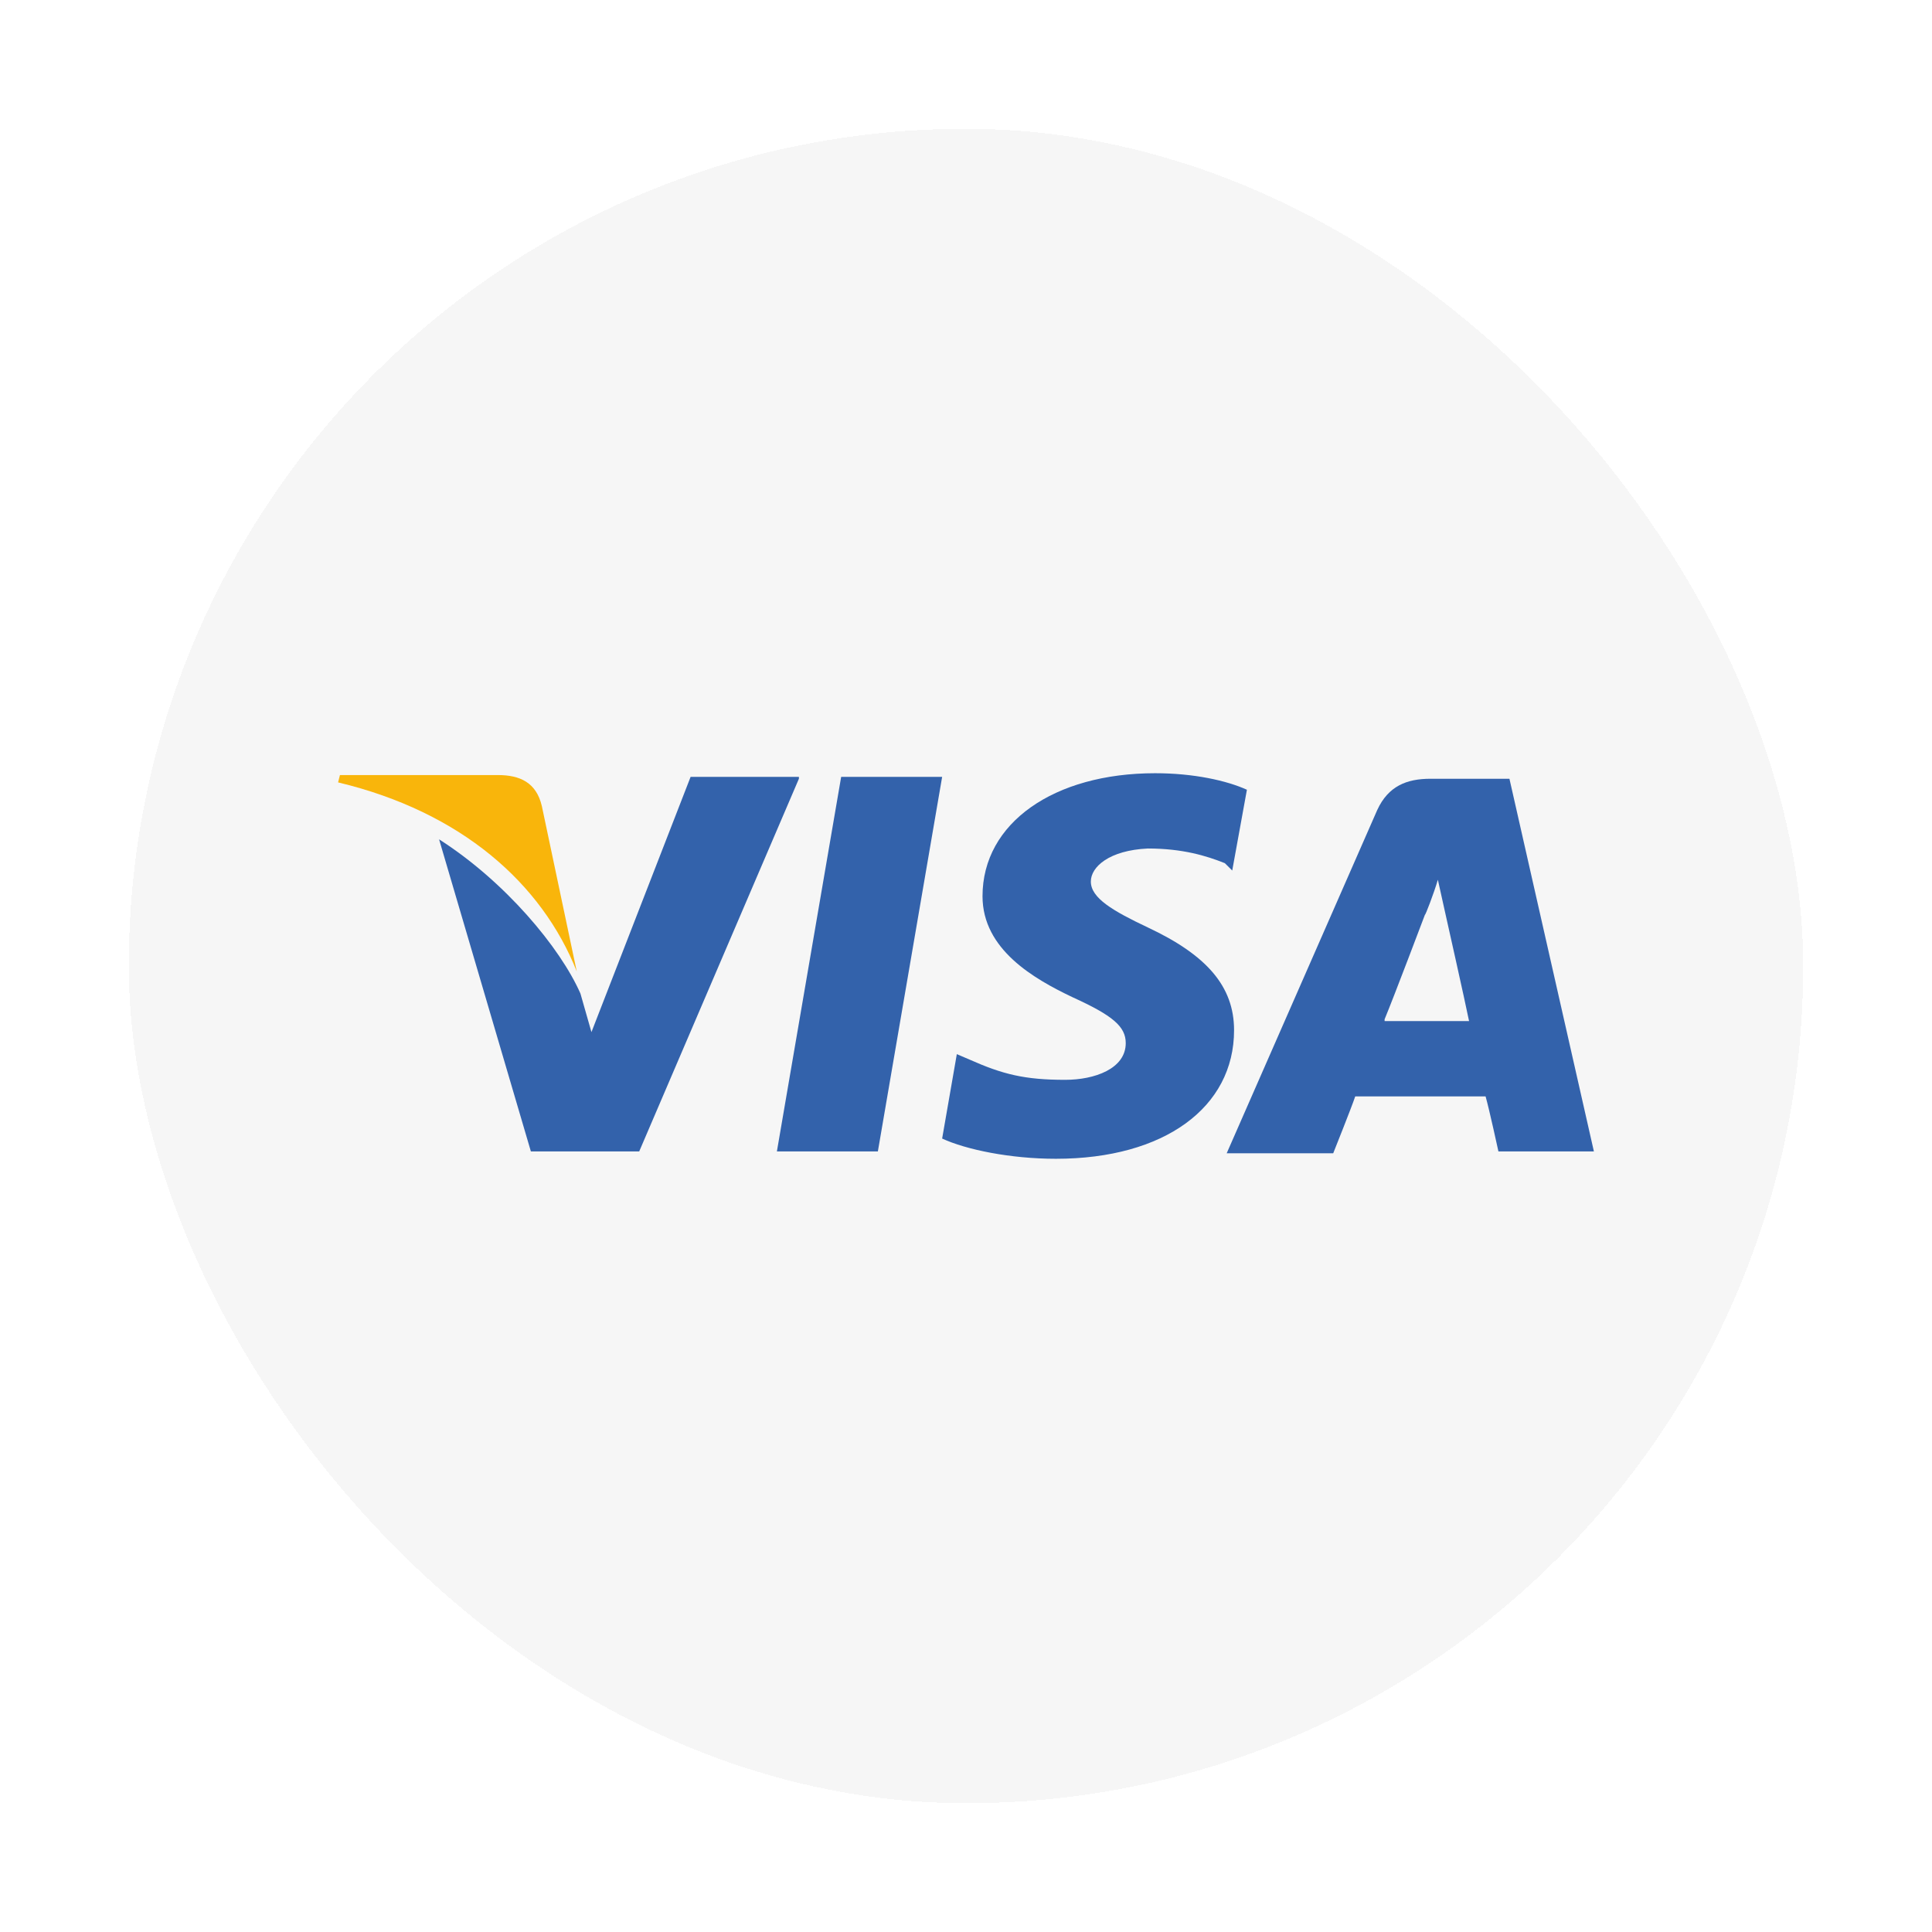
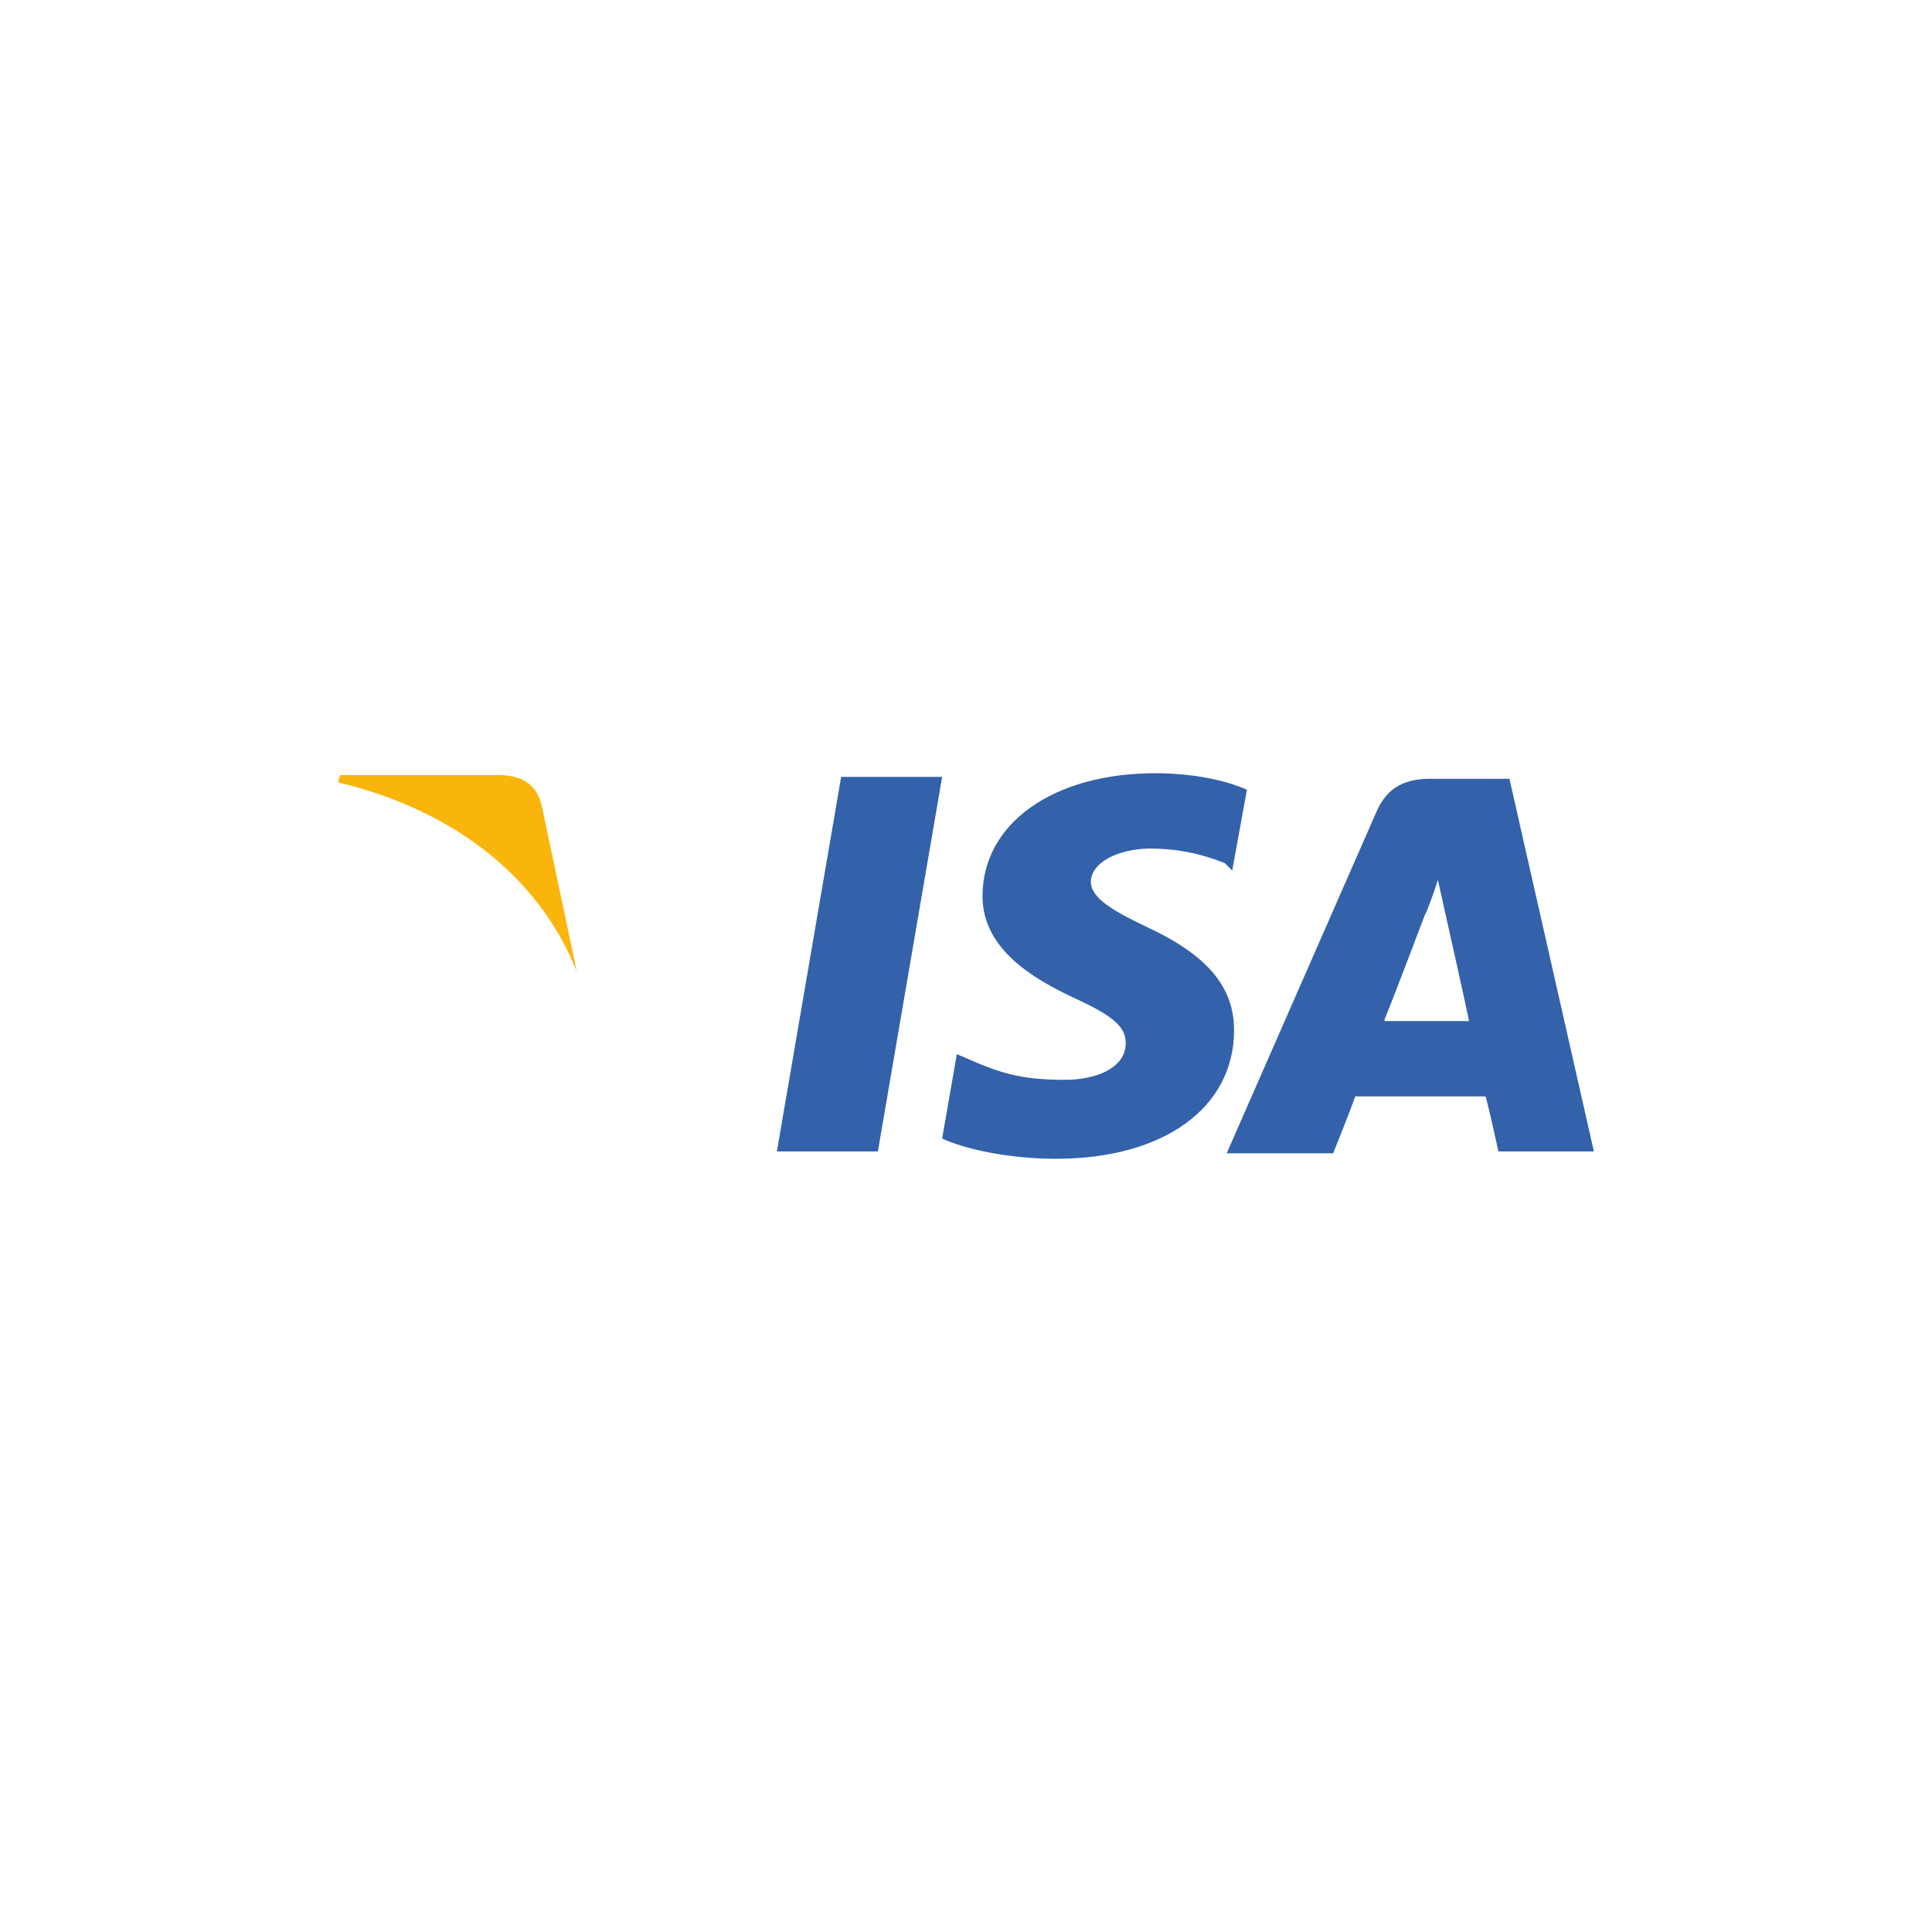
<svg xmlns="http://www.w3.org/2000/svg" width="60" height="60" viewBox="0 0 60 60" fill="none">
  <g filter="url(#filter0_d_5349_3853)">
-     <rect x="8" width="52" height="52" rx="26" fill="#F6F6F6" shape-rendering="crispEdges" />
    <path d="M50.877 20.185H48.425C47.684 20.185 47.114 20.413 46.772 21.154L42.096 31.816H45.404C45.404 31.816 45.974 30.391 46.088 30.049C46.43 30.049 49.68 30.049 50.136 30.049C50.25 30.448 50.535 31.759 50.535 31.759H53.5L50.877 20.185ZM47 27.654C47.285 26.97 48.254 24.404 48.254 24.404C48.254 24.461 48.539 23.72 48.654 23.321L48.882 24.347C48.882 24.347 49.509 27.141 49.623 27.711H47V27.654Z" fill="#3362AB" />
    <path d="M42.325 27.995C42.325 30.39 40.158 31.987 36.794 31.987C35.368 31.987 34 31.701 33.259 31.359L33.715 28.737L34.114 28.908C35.14 29.364 35.825 29.535 37.079 29.535C37.991 29.535 38.961 29.193 38.961 28.395C38.961 27.881 38.561 27.539 37.307 26.969C36.11 26.399 34.513 25.487 34.513 23.833C34.513 21.552 36.737 20.013 39.873 20.013C41.07 20.013 42.096 20.241 42.724 20.526L42.268 23.035L42.039 22.807C41.469 22.579 40.728 22.351 39.645 22.351C38.447 22.408 37.877 22.921 37.877 23.377C37.877 23.89 38.561 24.289 39.645 24.802C41.469 25.658 42.325 26.627 42.325 27.995Z" fill="#3362AB" />
    <path d="M14.5 20.298L14.557 20.07H19.46C20.145 20.07 20.658 20.298 20.829 21.04L21.912 26.171C20.829 23.434 18.32 21.211 14.5 20.298Z" fill="#F9B50B" />
-     <path d="M28.811 20.184L23.851 31.759H20.487L17.636 22.066C19.689 23.377 21.399 25.43 22.026 26.855L22.368 28.053L25.447 20.127H28.811V20.184Z" fill="#3362AB" />
    <path d="M30.123 20.127H33.259L31.263 31.759H28.127L30.123 20.127Z" fill="#3362AB" />
  </g>
  <defs>
    <filter id="filter0_d_5349_3853" x="0" y="0" width="60" height="60" filterUnits="userSpaceOnUse" color-interpolation-filters="sRGB">
      <feFlood flood-opacity="0" result="BackgroundImageFix" />
      <feColorMatrix in="SourceAlpha" type="matrix" values="0 0 0 0 0 0 0 0 0 0 0 0 0 0 0 0 0 0 127 0" result="hardAlpha" />
      <feOffset dx="-4" dy="4" />
      <feGaussianBlur stdDeviation="2" />
      <feComposite in2="hardAlpha" operator="out" />
      <feColorMatrix type="matrix" values="0 0 0 0 0 0 0 0 0 0 0 0 0 0 0 0 0 0 0.25 0" />
      <feBlend mode="normal" in2="BackgroundImageFix" result="effect1_dropShadow_5349_3853" />
      <feBlend mode="normal" in="SourceGraphic" in2="effect1_dropShadow_5349_3853" result="shape" />
    </filter>
  </defs>
</svg>